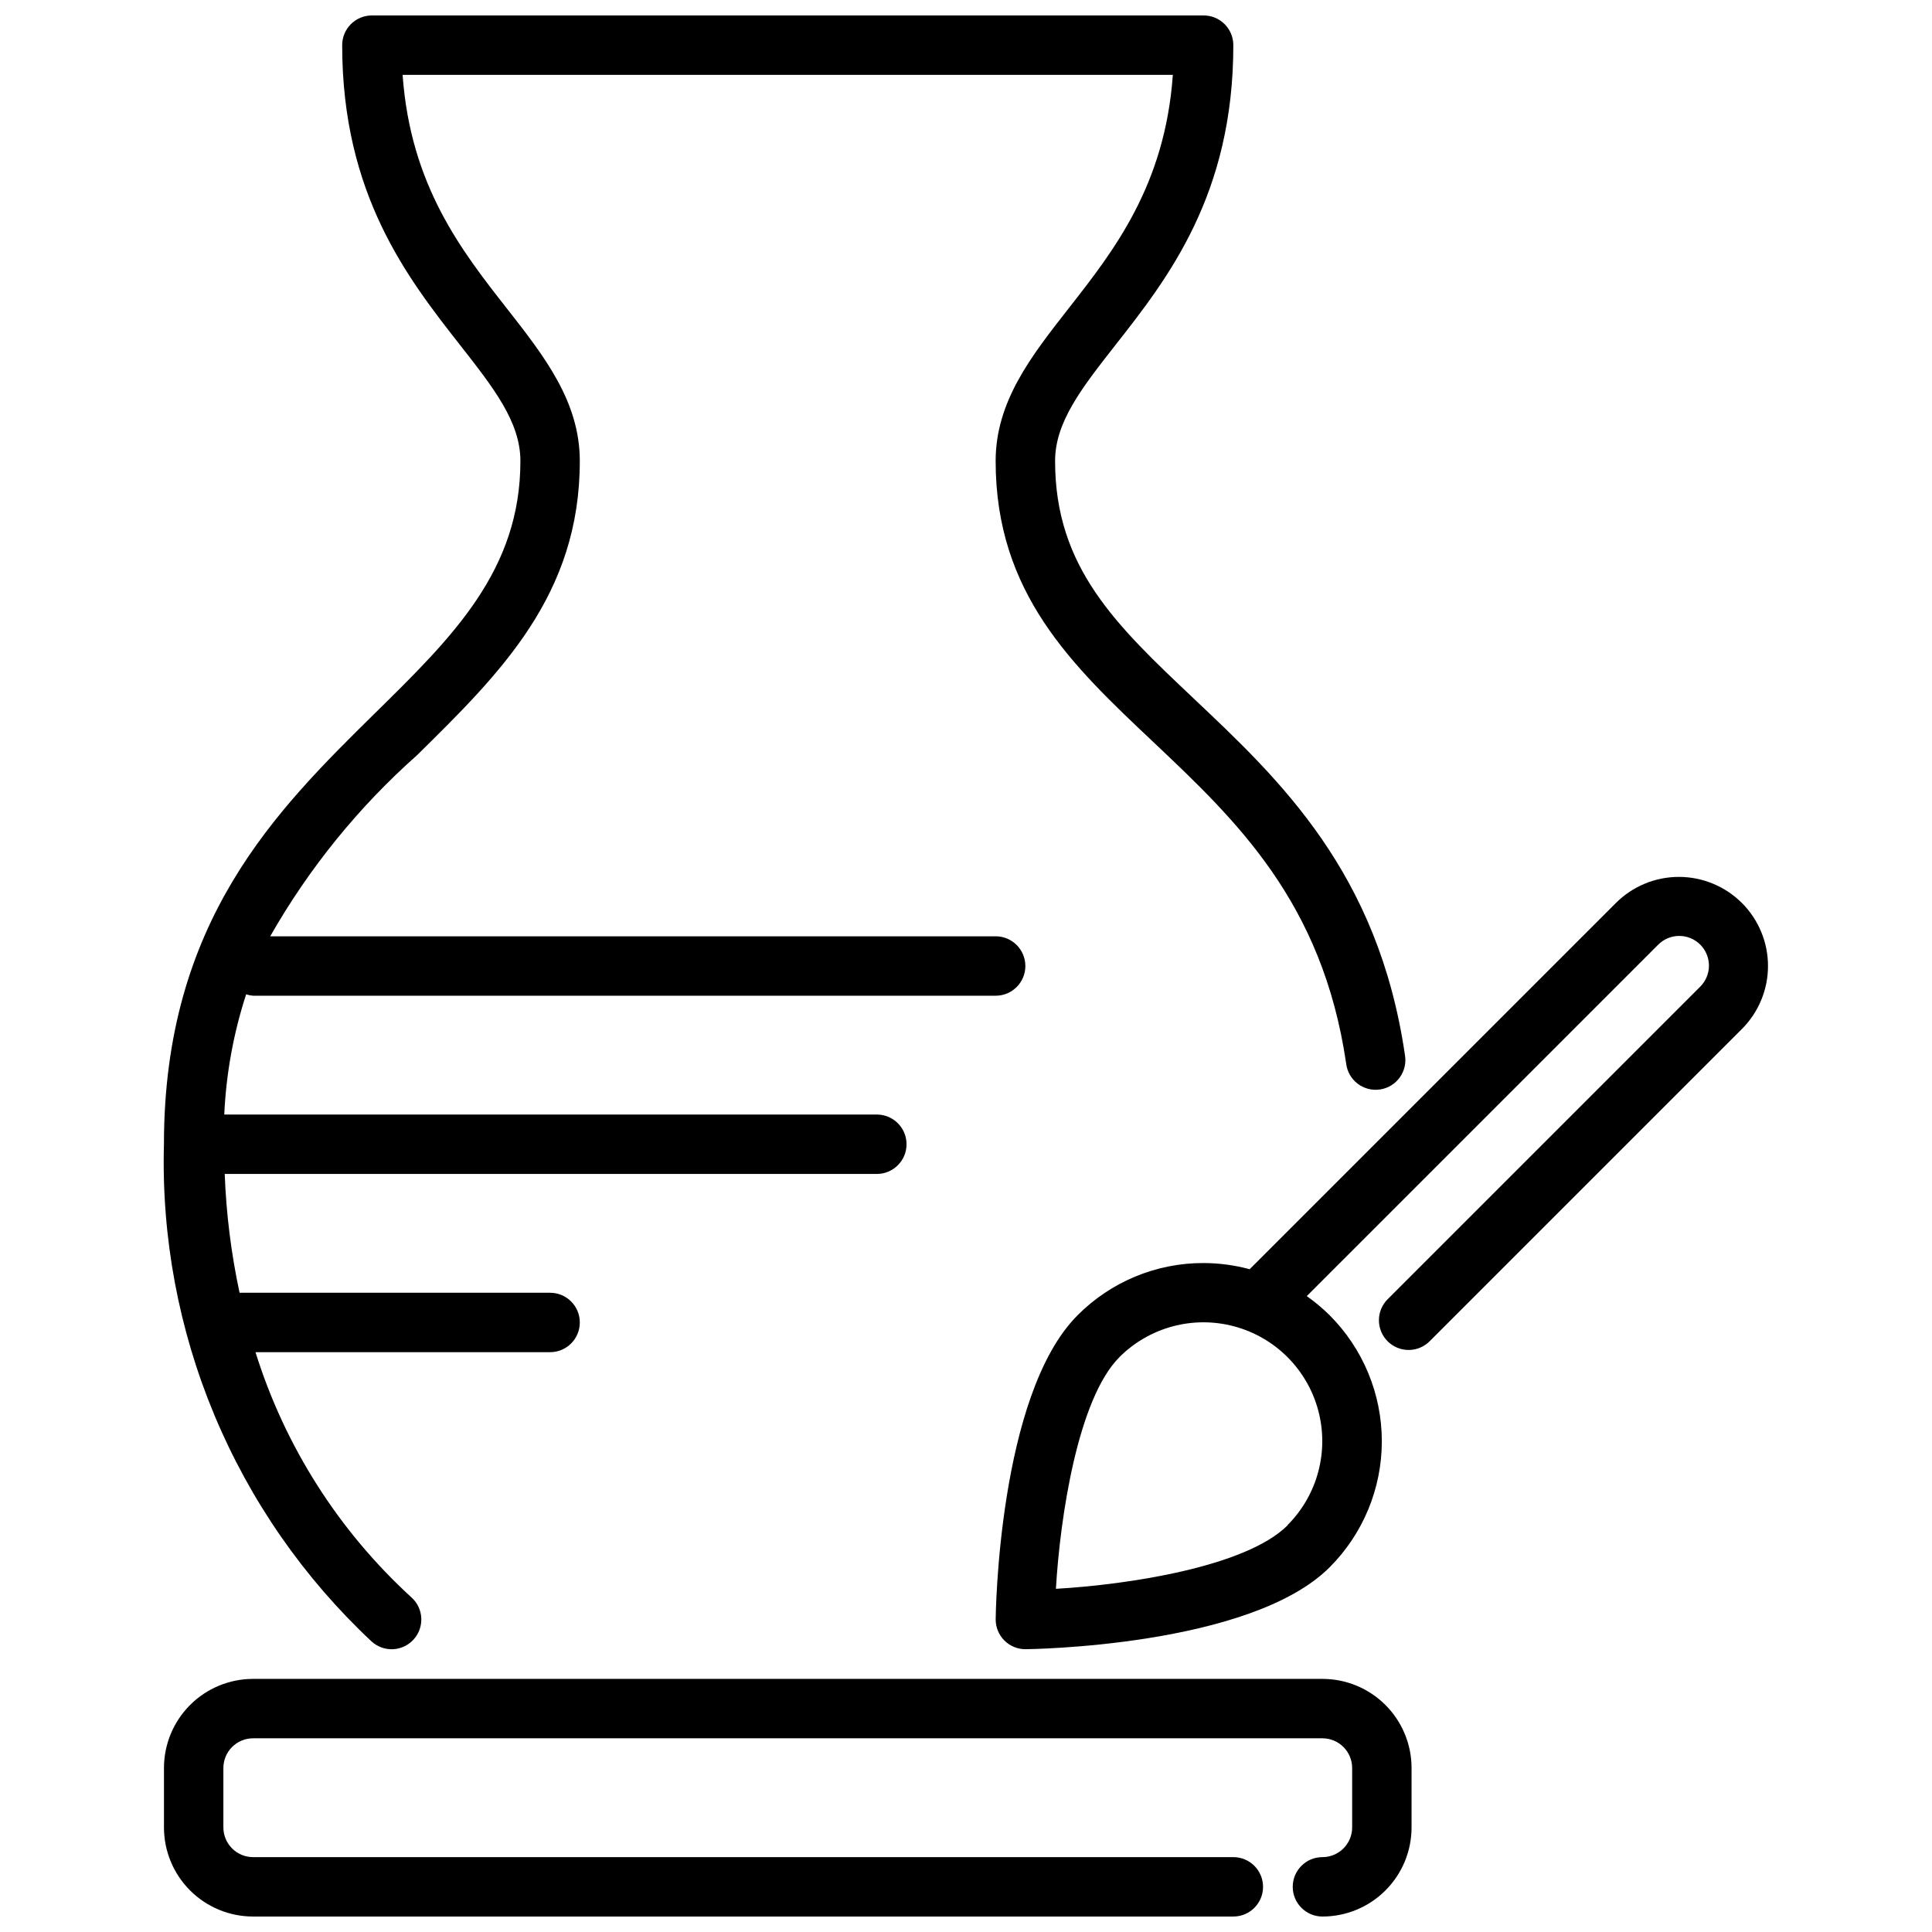
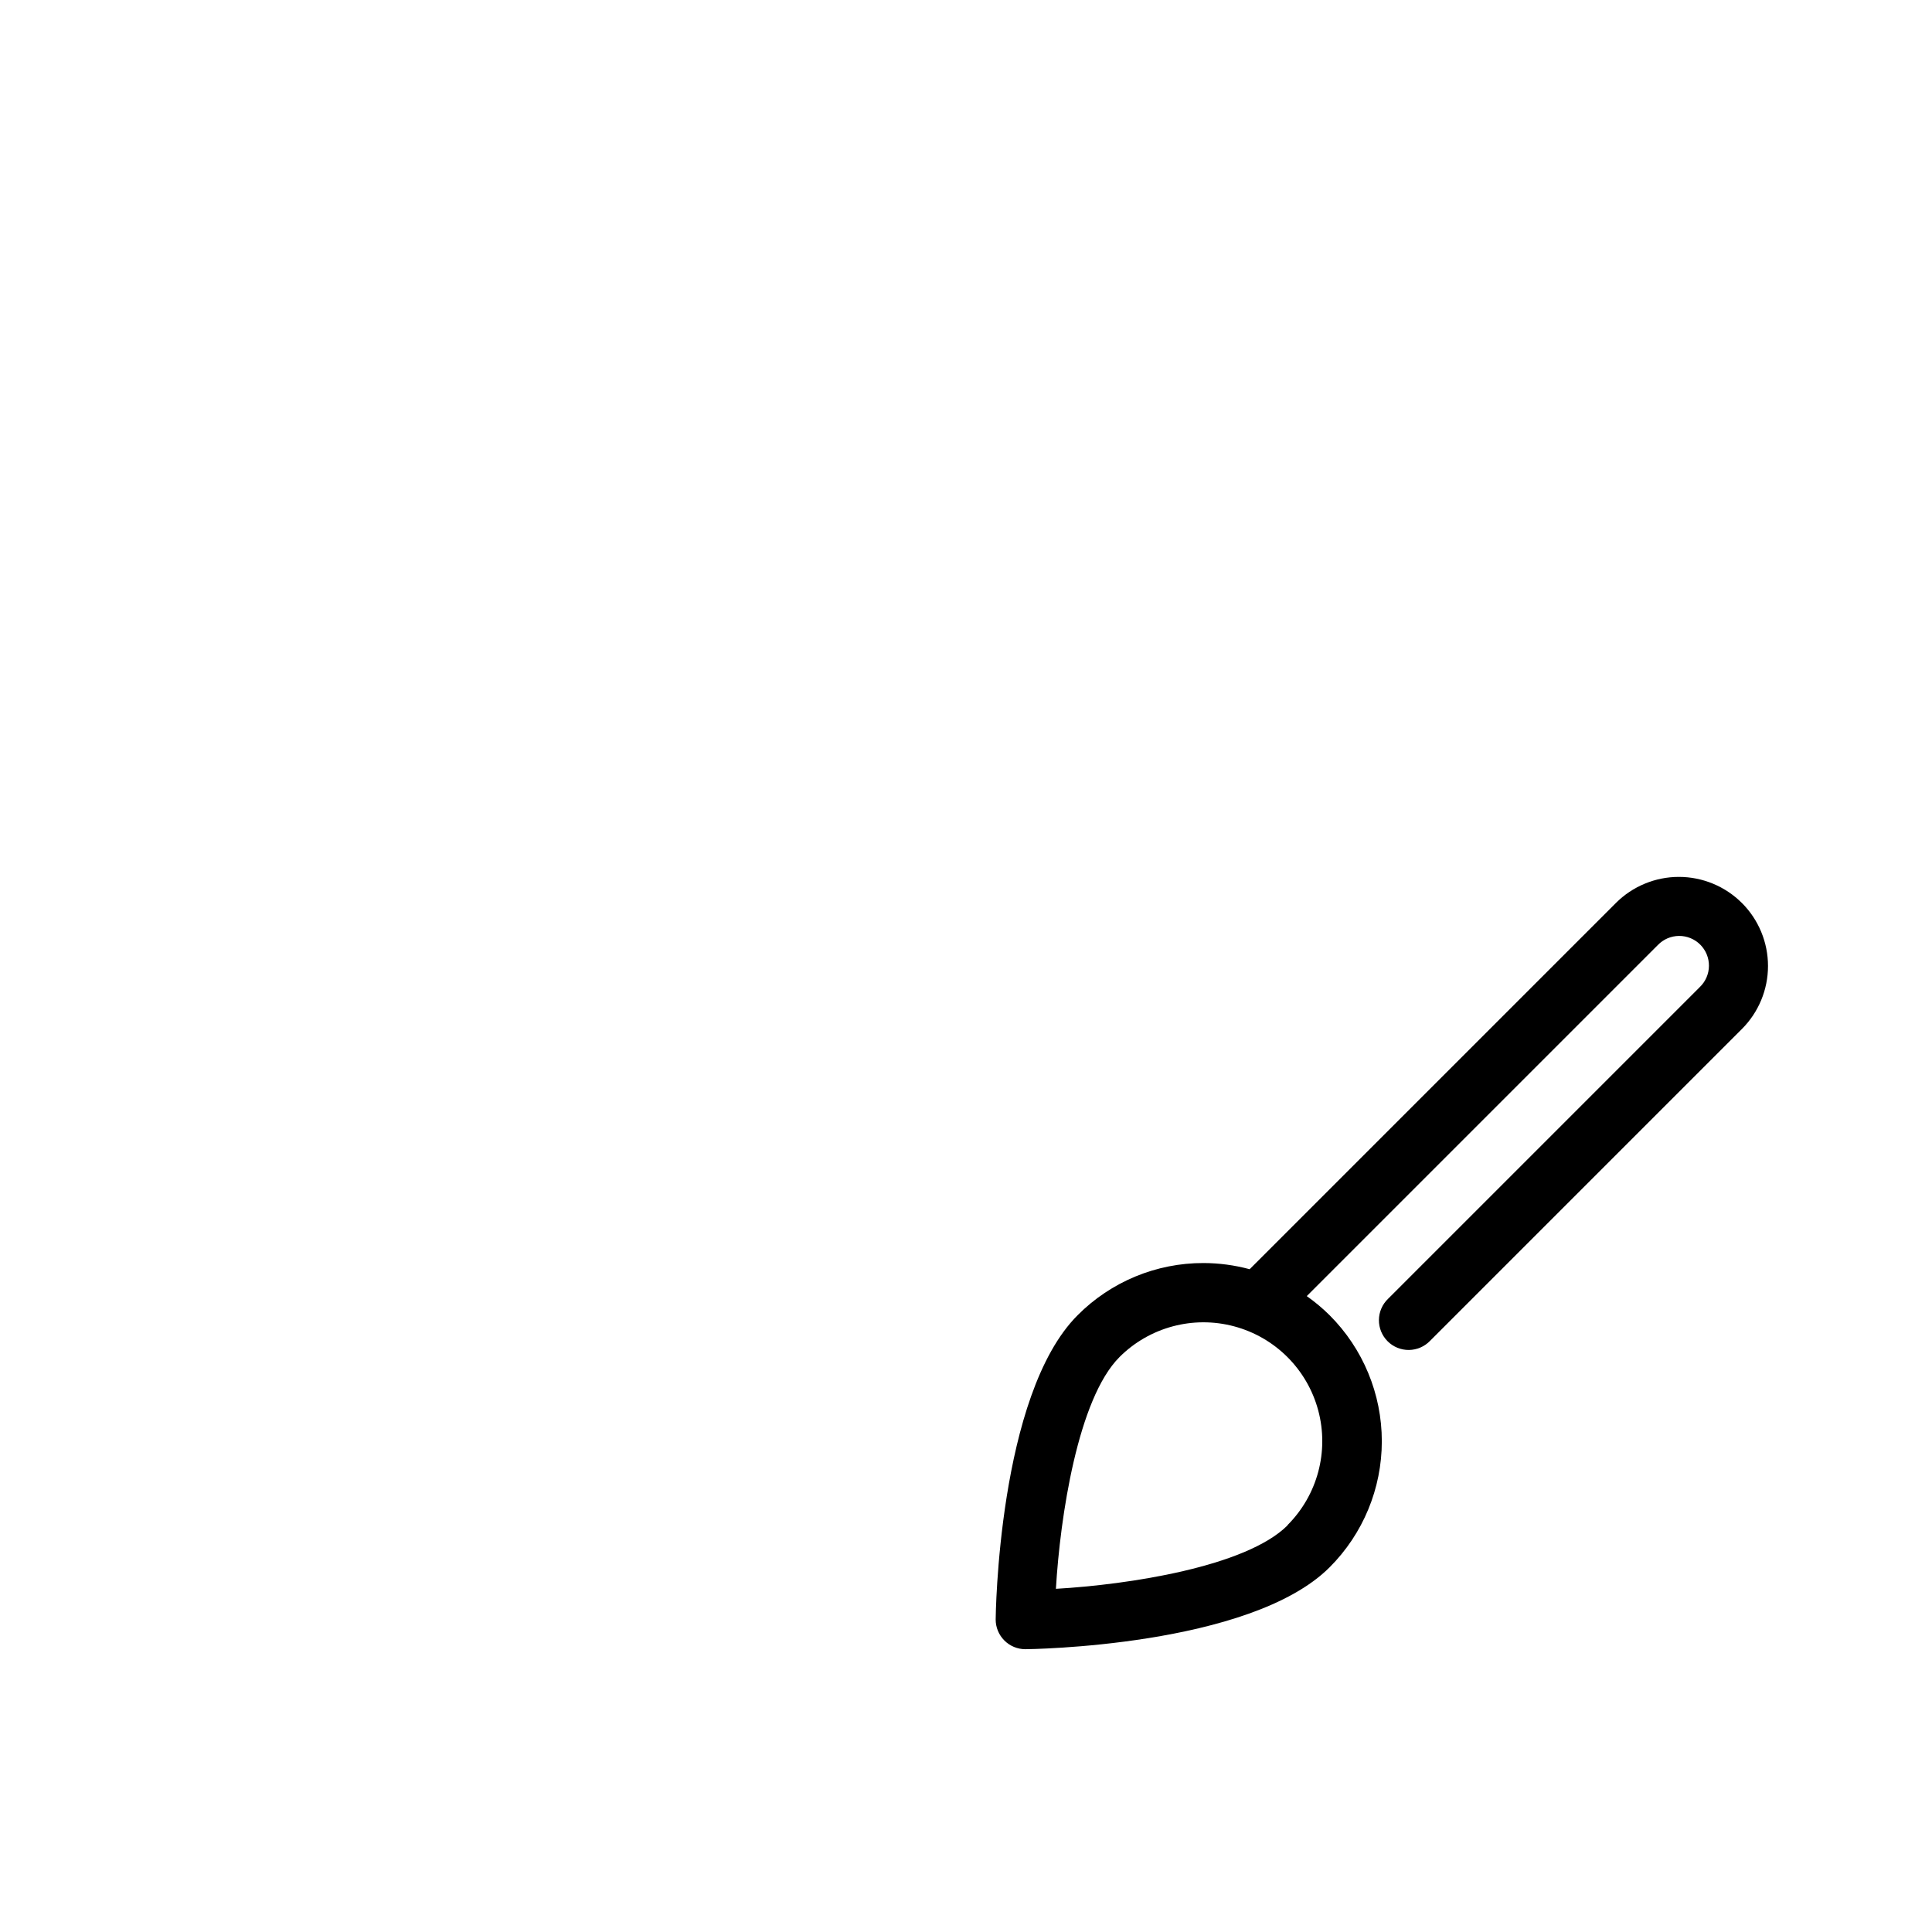
<svg xmlns="http://www.w3.org/2000/svg" width="800px" height="800px" version="1.1" viewBox="144 144 512 512">
  <defs>
    <clipPath id="b">
-       <path d="m187 588h332v63.902h-332z" />
-     </clipPath>
+       </clipPath>
    <clipPath id="a">
-       <path d="m187 148.09h330v433.91h-330z" />
-     </clipPath>
+       </clipPath>
  </defs>
  <g clip-path="url(#b)">
-     <path d="m494.46 651.9c-4.348 0-7.871-3.523-7.871-7.871s3.523-7.871 7.871-7.871c2.09 0 4.094-0.832 5.566-2.305 1.477-1.477 2.309-3.481 2.309-5.566v-15.746c0-2.086-0.832-4.09-2.309-5.566-1.473-1.477-3.477-2.305-5.566-2.305h-283.39c-4.348 0-7.871 3.523-7.871 7.871v15.746c0 2.086 0.828 4.09 2.305 5.566 1.477 1.473 3.477 2.305 5.566 2.305h259.78c4.348 0 7.871 3.523 7.871 7.871s-3.523 7.871-7.871 7.871h-259.78c-6.266 0-12.27-2.488-16.699-6.918-4.43-4.426-6.918-10.434-6.918-16.695v-15.746c0-6.262 2.488-12.27 6.918-16.699 4.43-4.43 10.434-6.918 16.699-6.918h283.39c6.266 0 12.273 2.488 16.699 6.918 4.43 4.43 6.918 10.438 6.918 16.699v15.746c0 6.262-2.488 12.27-6.918 16.695-4.426 4.43-10.434 6.918-16.699 6.918z" />
-   </g>
+     </g>
  <path d="m605.62 383.3c-4.43-4.426-10.438-6.914-16.699-6.914s-12.266 2.488-16.695 6.914l-97.055 97.055c-3.977-1.074-8.078-1.625-12.199-1.637-12.535-0.035-24.559 4.945-33.395 13.832-21.121 21.121-21.711 80.043-21.711 80.633 0 2.086 0.828 4.09 2.305 5.566 1.477 1.477 3.481 2.305 5.566 2.305 0.59 0 59.512-0.59 80.625-21.703 8.859-8.859 13.836-20.871 13.836-33.402 0-12.527-4.977-24.543-13.836-33.398-1.875-1.855-3.898-3.551-6.055-5.07l93.047-93.047h0.004c1.465-1.52 3.481-2.387 5.594-2.402 2.109-0.02 4.141 0.812 5.633 2.305 1.492 1.492 2.324 3.523 2.305 5.633-0.016 2.113-0.883 4.129-2.402 5.594l-82.656 82.656c-1.52 1.469-2.383 3.484-2.402 5.594-0.02 2.113 0.812 4.144 2.305 5.637 1.492 1.492 3.523 2.324 5.637 2.305 2.109-0.02 4.125-0.883 5.594-2.402l82.656-82.656c4.43-4.43 6.918-10.438 6.918-16.699 0-6.266-2.488-12.273-6.918-16.703zm-120.39 164.92c-11.02 11.02-42.359 15.742-61.402 16.832 1.109-19.004 5.824-50.383 16.84-61.402l-0.004-0.004c7.957-7.953 19.551-11.059 30.418-8.145 10.867 2.914 19.352 11.402 22.262 22.27 2.91 10.867-0.199 22.461-8.152 30.414z" />
  <g clip-path="url(#a)">
-     <path d="m460.39 329.15c-20.555-19.41-36.781-34.73-36.781-62.973 0-10.32 7.031-19.293 15.918-30.645 13.996-17.801 31.316-39.961 31.316-79.566 0-2.086-0.832-4.09-2.305-5.566-1.477-1.477-3.481-2.305-5.566-2.305h-220.42c-4.348 0-7.871 3.523-7.871 7.871 0 39.605 17.359 61.766 31.309 79.562 8.891 11.352 15.922 20.328 15.922 30.648 0 28.883-17.797 46.445-38.406 66.699-26.277 25.875-56.059 55.199-56.059 114.36-0.668 24.613 3.891 49.09 13.383 71.809 9.492 22.723 23.695 43.168 41.676 59.992 3.231 2.914 8.211 2.656 11.121-0.574 2.914-3.231 2.656-8.211-0.574-11.121-19.289-17.625-33.559-40.059-41.344-65h78.074c4.348 0 7.875-3.527 7.875-7.875 0-4.348-3.527-7.871-7.875-7.871h-82.293c-2.223-10.359-3.539-20.898-3.938-31.488h172.82c4.348 0 7.871-3.523 7.871-7.871 0-4.348-3.523-7.871-7.871-7.871h-172.94c0.496-10.832 2.445-21.547 5.801-31.859 0.594 0.199 1.207 0.324 1.828 0.371h196.8c4.348 0 7.871-3.523 7.871-7.871s-3.523-7.875-7.871-7.875h-192.25c10.258-18.031 23.414-34.254 38.934-48.02 22.168-21.836 43.109-42.461 43.109-77.93 0-15.742-9.367-27.711-19.27-40.359-12.07-15.391-25.602-32.672-27.688-61.98h204.12c-2.086 29.309-15.625 46.59-27.688 61.977-9.91 12.652-19.27 24.617-19.27 40.363 0 35.031 20.262 54.16 41.723 74.406 22.043 20.836 44.871 42.383 51.168 85.262 0.246 2.113 1.336 4.035 3.027 5.332 1.688 1.293 3.828 1.852 5.934 1.543 2.106-0.309 3.996-1.457 5.238-3.184 1.246-1.723 1.742-3.879 1.371-5.977-7.062-48.285-33.031-72.801-55.938-94.41z" />
-   </g>
+     </g>
</svg>